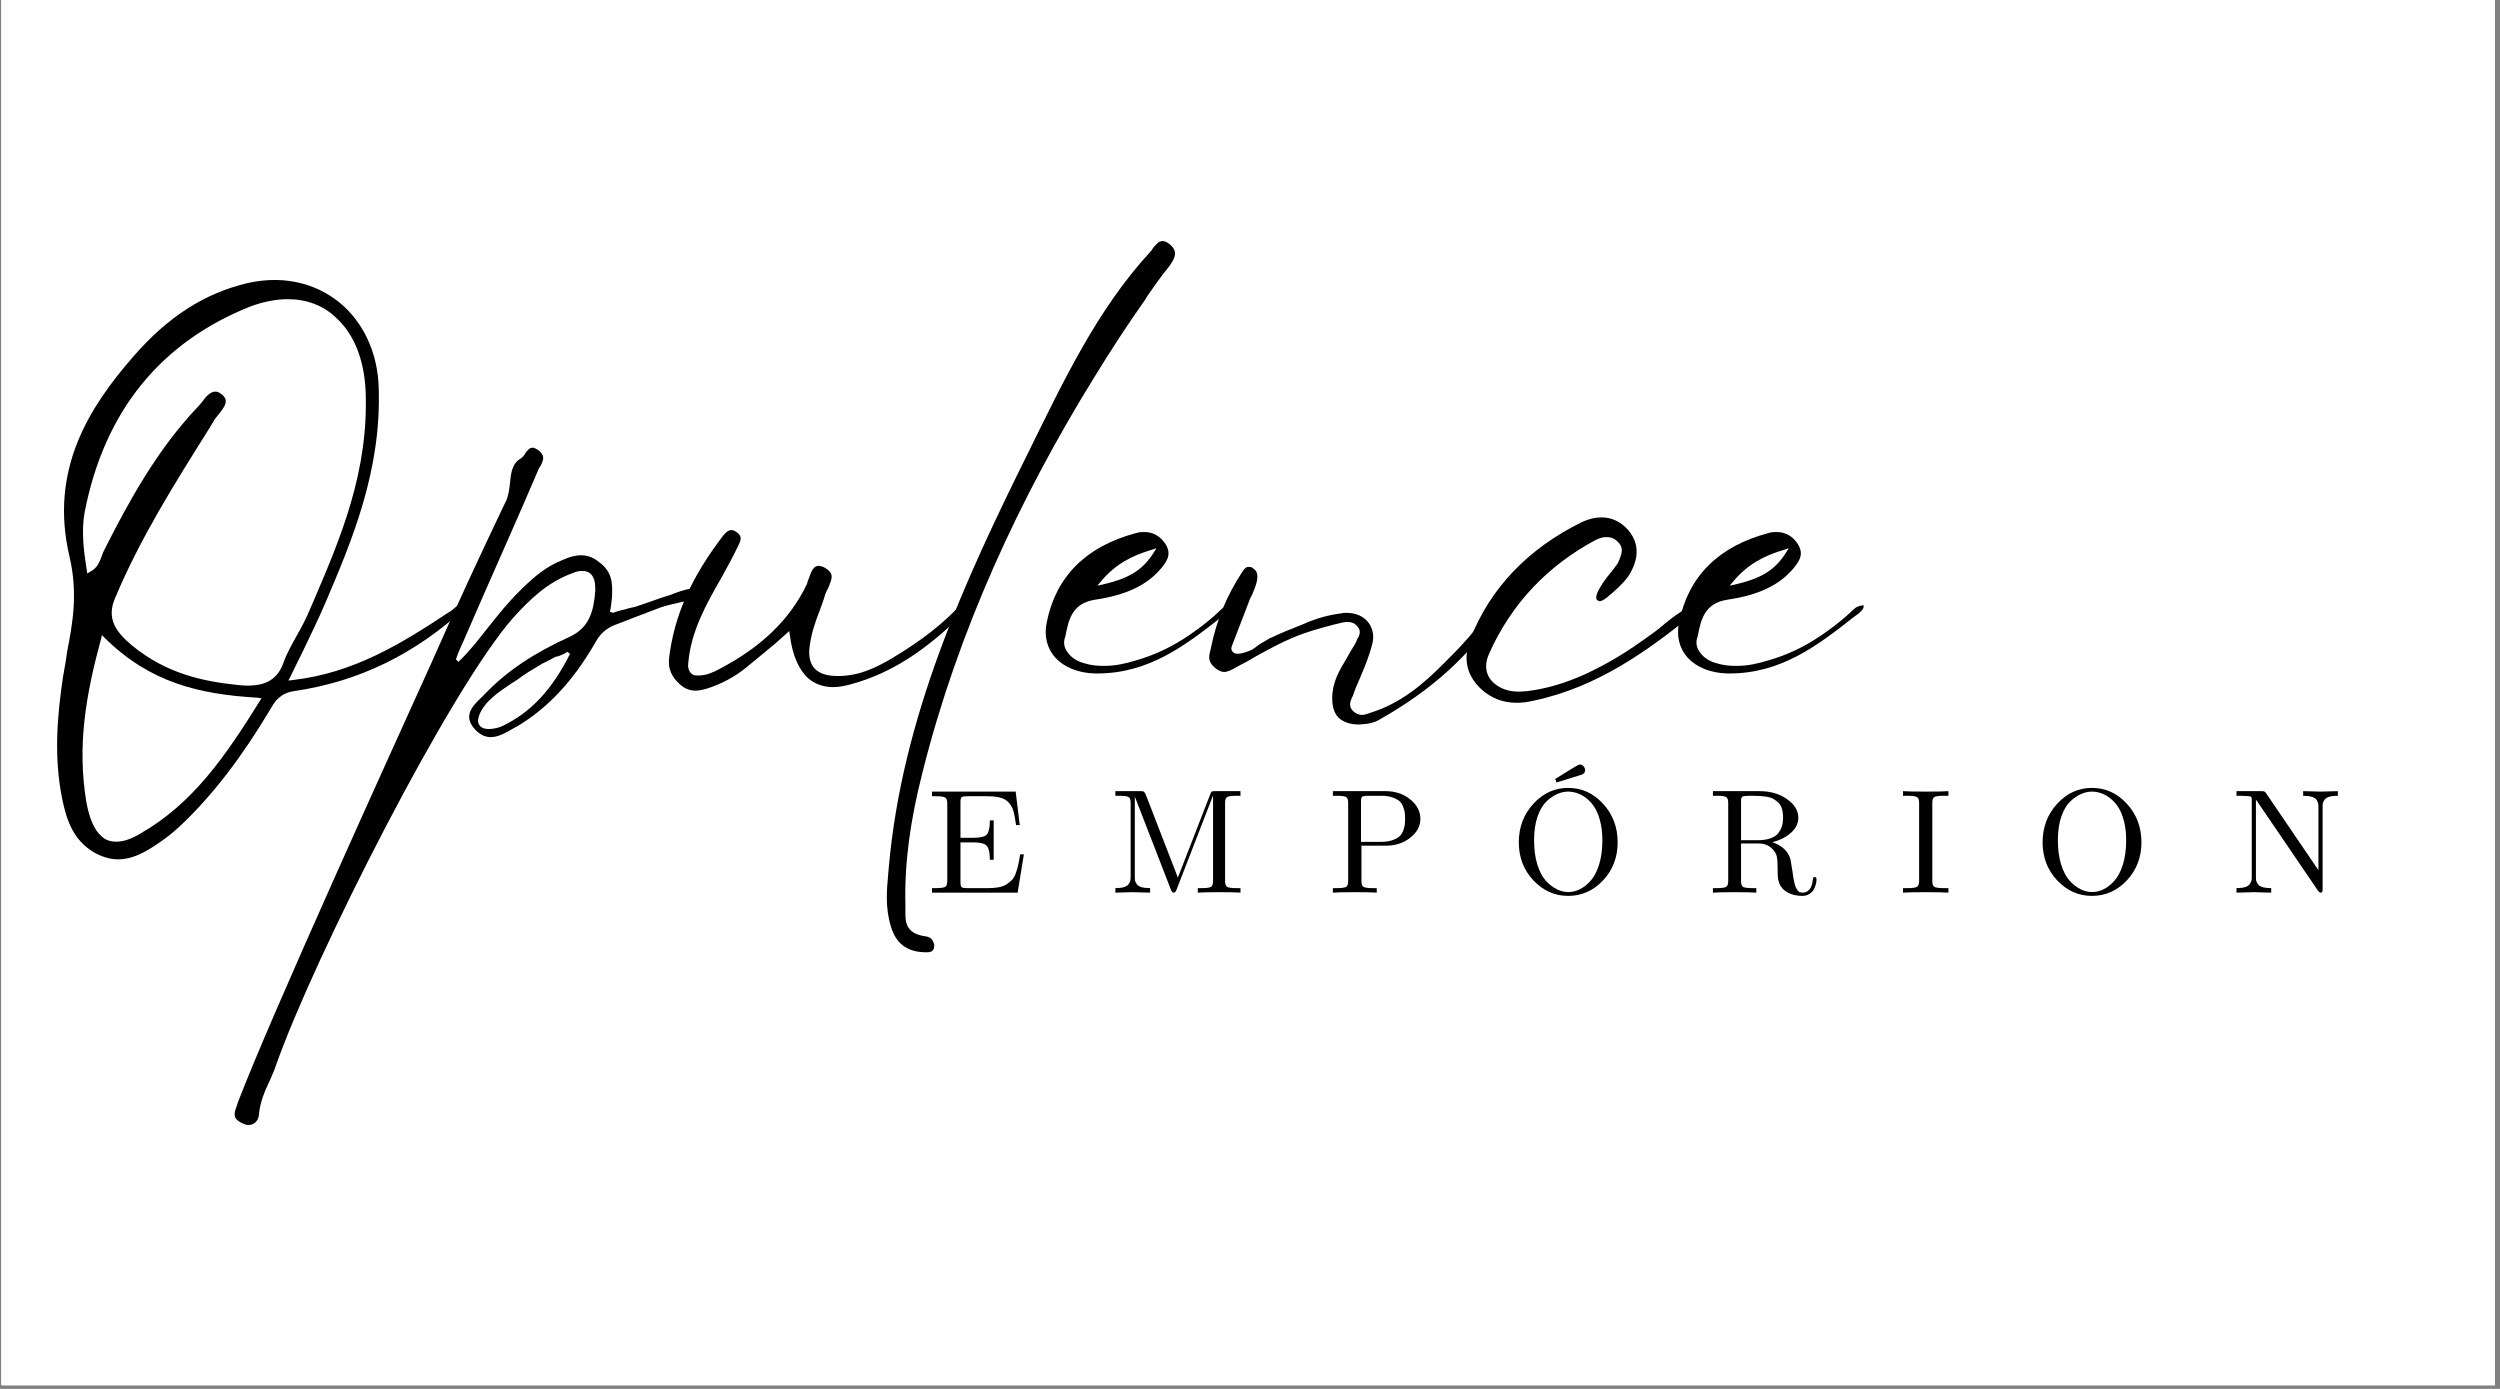
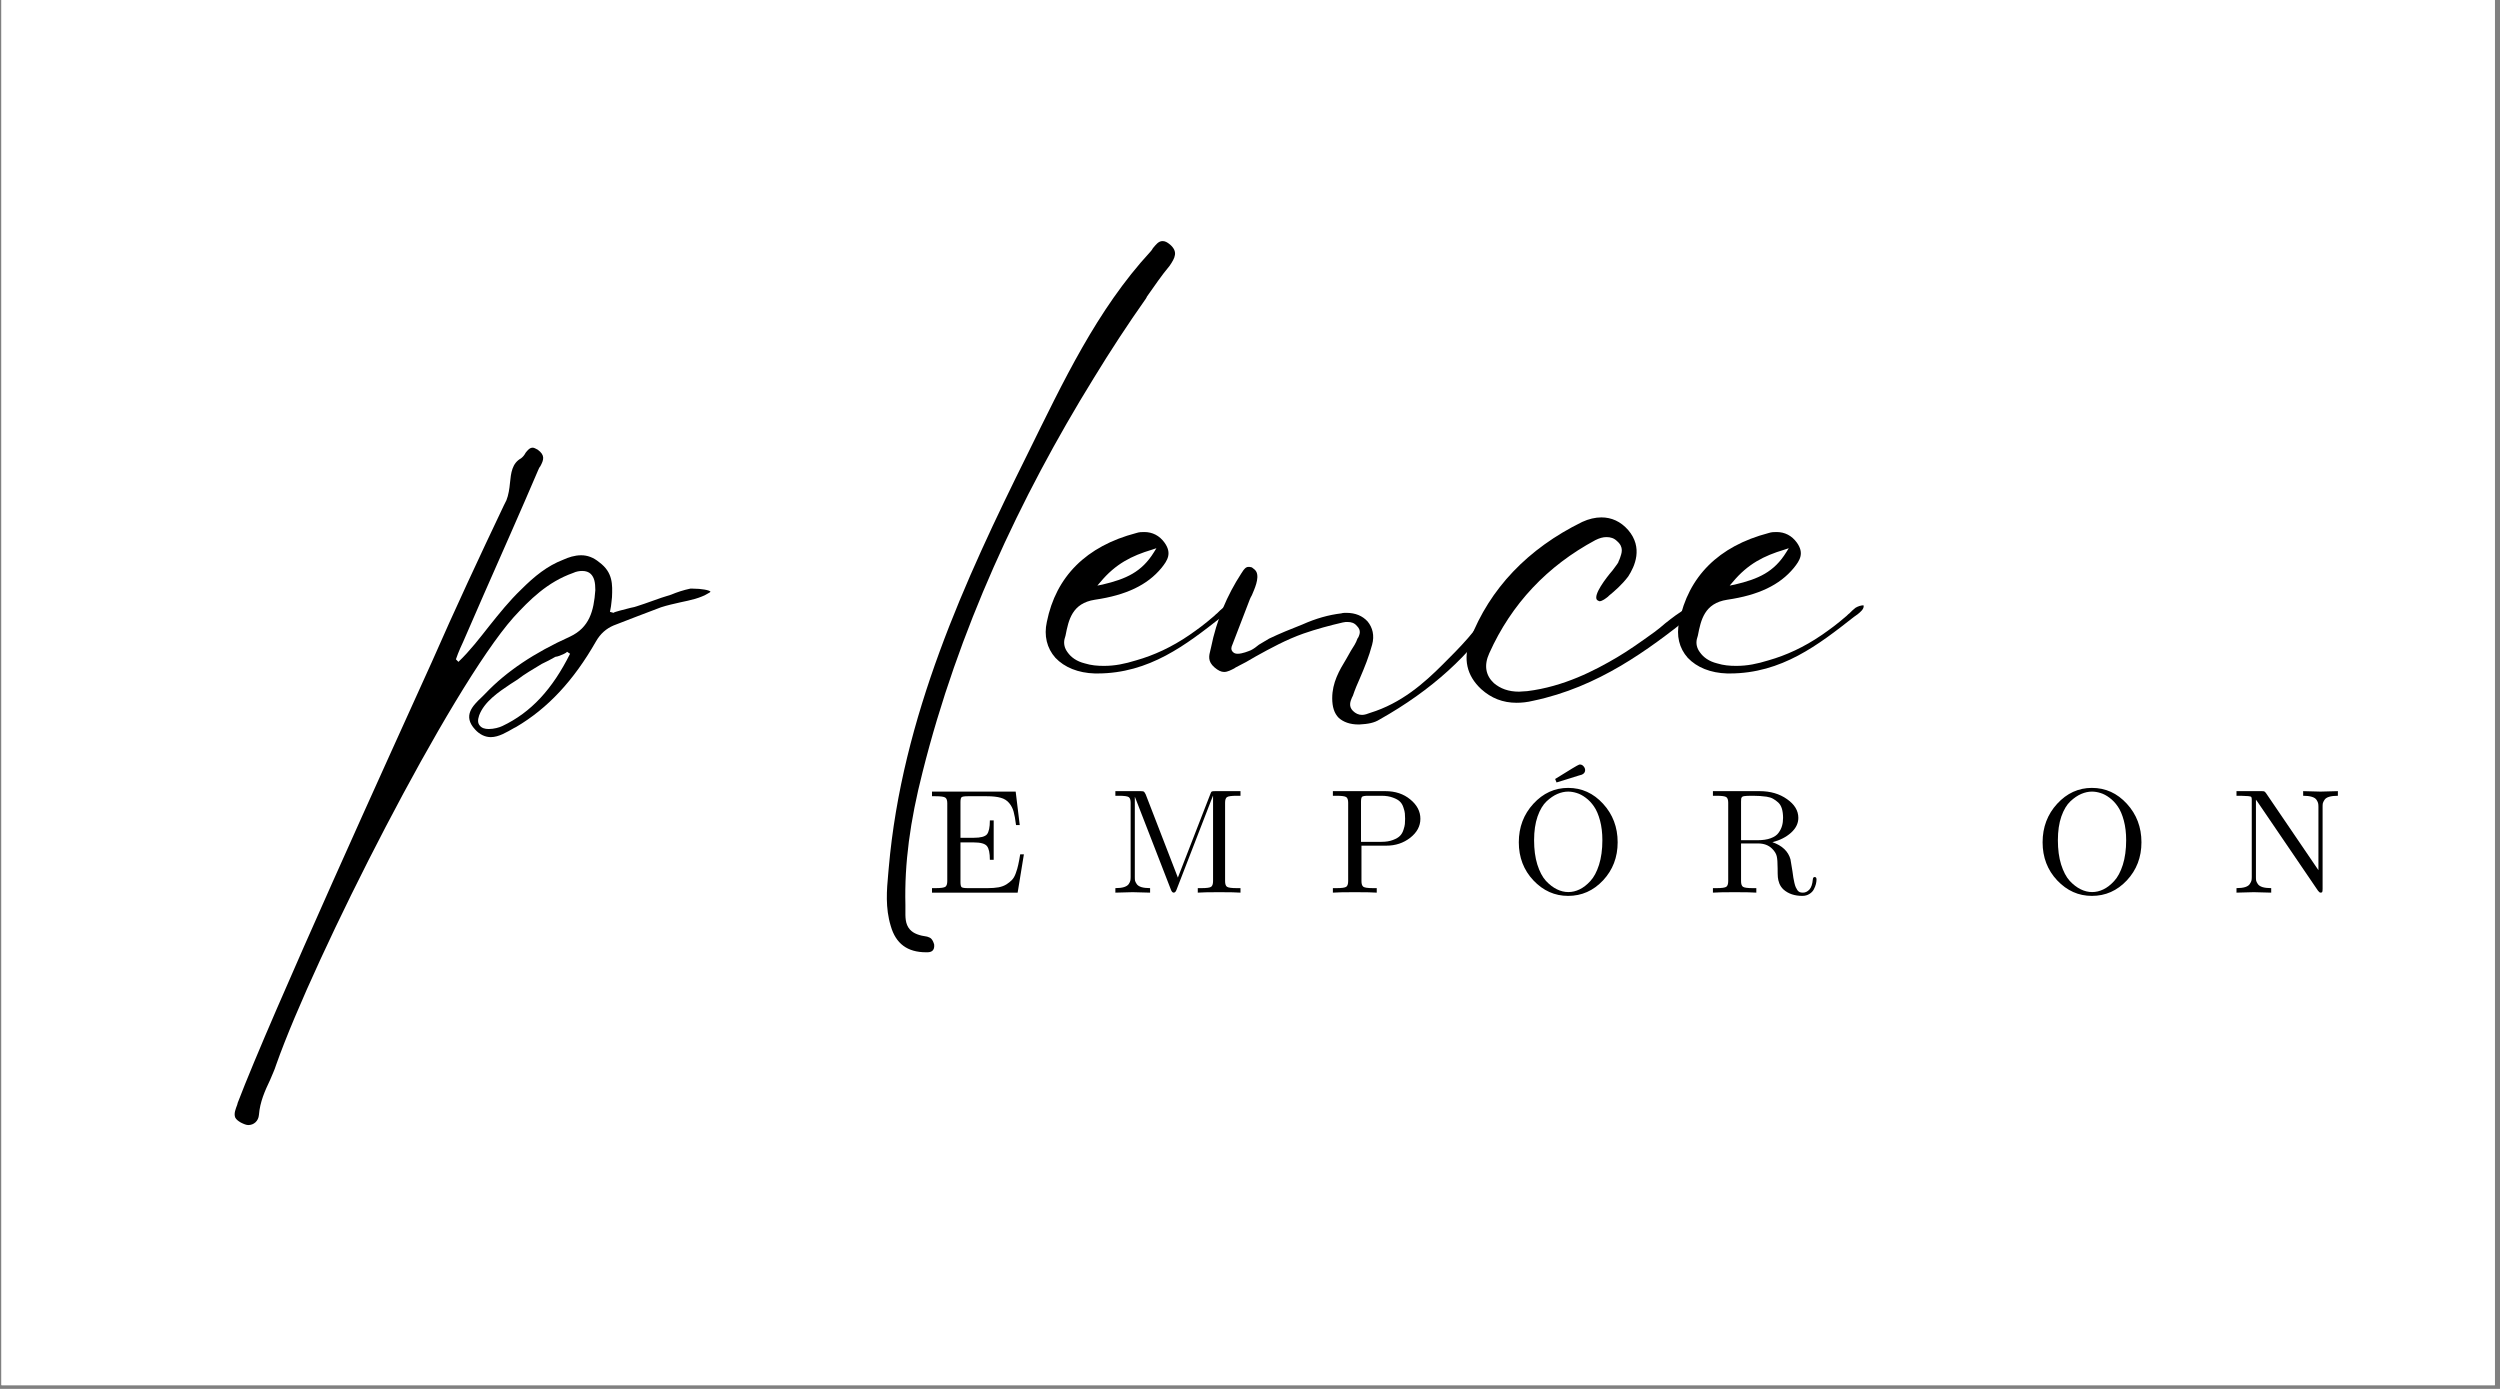
<svg xmlns="http://www.w3.org/2000/svg" width="450" zoomAndPan="magnify" viewBox="0 0 337.5 187.5" height="250" preserveAspectRatio="xMidYMid meet" version="1.0">
  <rect x="0" y="0" width="337.5" height="187.5" fill="#808080" stroke="none" />
  <defs>
    <g />
    <clipPath id="7e79ca720f">
      <path d="M 0.199 0 L 336.801 0 L 336.801 187 L 0.199 187 Z M 0.199 0 " clip-rule="nonzero" />
    </clipPath>
  </defs>
  <g clip-path="url(#7e79ca720f)">
    <path fill="#ffffff" d="M 0.199 0 L 337.301 0 L 337.301 194.02 L 0.199 194.02 Z M 0.199 0 " fill-opacity="1" fill-rule="nonzero" />
    <path fill="#ffffff" d="M 0.199 0 L 337.301 0 L 337.301 187.277 L 0.199 187.277 Z M 0.199 0 " fill-opacity="1" fill-rule="nonzero" />
-     <path fill="#ffffff" d="M 0.199 0 L 337.301 0 L 337.301 187.277 L 0.199 187.277 Z M 0.199 0 " fill-opacity="1" fill-rule="nonzero" />
  </g>
  <g fill="#000000" fill-opacity="1">
    <g transform="translate(4.48, 92.078)">
      <g>
-         <path d="M 11.457 23.934 C 12.75 23.934 13.98 23.527 15.41 22.707 C 17.047 21.754 18.617 20.594 20.047 19.23 C 24.344 15.137 28.23 10.023 32.051 3.613 C 32.664 2.523 33.414 1.5 35.188 1.227 C 44.051 -0.066 51.621 -3.82 58.438 -10.094 L 58.645 -10.23 C 58.918 -10.434 59.324 -10.773 58.984 -11.184 C 58.301 -11.184 57.145 -10.23 56.598 -9.75 C 56.395 -9.613 56.258 -9.477 56.188 -9.477 C 49.711 -5.184 43.301 -1.227 35.051 -0.273 L 34.438 -0.203 L 34.707 -0.684 C 35.254 -1.84 35.801 -2.934 36.344 -4.023 C 37.438 -6.34 38.527 -8.523 39.48 -10.773 C 43.027 -19.094 47.051 -28.57 46.641 -39.824 C 46.504 -44.117 44.871 -47.938 42.074 -50.598 C 39.551 -52.984 36.211 -54.281 32.594 -54.281 C 31.438 -54.281 30.207 -54.145 28.98 -53.871 C 23.184 -52.508 18.207 -49.371 13.434 -43.848 C 7.637 -37.164 2.113 -28.707 4.91 -16.91 C 6.07 -11.934 5.32 -7.91 4.57 -4.023 C 4.434 -2.934 4.227 -1.84 4.023 -0.684 C 3.273 4.434 2.727 10.023 3.953 15.957 C 4.5 18.48 5.32 21.273 8.184 22.98 C 9.273 23.594 10.363 23.934 11.457 23.934 Z M 9.273 -6.34 L 9.613 -6 C 15.754 0.066 22.297 1.637 30.277 2.113 L 30.82 2.184 L 30.617 2.523 C 25.98 9.957 21.617 16.367 14.457 20.457 C 13.23 21.207 12.137 21.547 11.25 21.547 C 10.434 21.547 9.75 21.344 9.207 20.797 C 8.25 19.98 7.57 18.41 7.16 16.094 C 5.934 8.523 7.09 1.773 9.207 -6 Z M 22.777 -37.777 C 22.57 -37.574 22.434 -37.367 22.297 -37.23 C 16.773 -31.438 12.957 -24.48 9.613 -17.867 C 9.477 -17.594 9.344 -17.32 9.273 -17.047 C 9 -16.297 8.66 -15.344 7.637 -14.867 L 7.297 -14.66 L 7.227 -15.137 C 6.82 -17.73 6.477 -20.457 6.957 -22.98 C 9.613 -36.551 17.184 -45.891 29.391 -50.734 C 31.094 -51.348 32.801 -51.688 34.367 -51.688 C 36.891 -51.688 39.141 -50.871 40.914 -49.164 C 43.301 -46.984 44.664 -43.574 44.871 -39.414 C 45.348 -28.504 41.527 -19.504 37.777 -10.773 L 37.301 -9.684 C 36.824 -8.523 36.277 -7.5 35.664 -6.41 C 34.98 -5.184 34.23 -3.887 33.754 -2.523 C 33.004 -0.477 31.504 0.477 29.051 0.477 C 28.641 0.477 28.23 0.477 27.754 0.41 C 23.047 -0.066 18.004 -1.09 13.297 -4.977 C 11.113 -6.82 9.887 -8.594 11.047 -11.32 C 14.457 -19.434 19.094 -26.797 23.594 -33.957 L 24.547 -35.527 C 24.684 -35.73 24.891 -35.938 25.094 -36.211 C 25.57 -36.824 26.117 -37.504 25.98 -38.117 C 25.914 -38.324 25.777 -38.598 25.504 -38.801 C 25.164 -39.074 24.891 -39.211 24.617 -39.211 C 23.867 -39.211 23.254 -38.461 22.777 -37.777 Z M 22.777 -37.777 " />
-       </g>
+         </g>
    </g>
  </g>
  <g fill="#000000" fill-opacity="1">
    <g transform="translate(61.822, 92.078)">
      <g>
        <path d="M 31.707 -12.613 C 31.57 -12.613 31.438 -12.613 31.367 -12.613 C 30.414 -12.41 29.594 -12.137 28.777 -11.797 C 28.301 -11.66 27.891 -11.523 27.48 -11.387 C 26.664 -11.113 25.914 -10.844 25.164 -10.57 L 24.141 -10.23 C 24.004 -10.16 23.66 -10.094 23.32 -10.023 C 22.57 -9.82 21.07 -9.477 21.004 -9.344 L 20.523 -9.477 L 20.66 -10.23 C 20.73 -10.637 20.73 -10.98 20.797 -11.457 C 20.867 -13.16 20.934 -14.797 19.094 -16.16 C 18.273 -16.844 17.457 -17.117 16.637 -17.117 C 15.754 -17.117 14.934 -16.844 14.184 -16.504 C 12.07 -15.684 10.363 -14.32 8.523 -12.48 C 6.957 -10.98 5.59 -9.273 4.227 -7.57 C 2.934 -5.934 1.637 -4.227 0.066 -2.727 L -0.273 -3.07 L 0 -3.82 C 0.203 -4.297 0.41 -4.84 0.684 -5.387 L 3.477 -11.797 C 5.934 -17.387 8.457 -23.047 10.844 -28.641 C 10.91 -28.777 10.98 -28.98 11.113 -29.117 C 11.594 -30.004 11.797 -30.617 10.773 -31.367 C 10.5 -31.504 10.297 -31.641 10.094 -31.641 C 9.684 -31.641 9.41 -31.301 9.137 -30.957 C 9 -30.688 8.797 -30.414 8.523 -30.207 C 7.297 -29.527 7.16 -28.23 7.023 -26.867 C 6.957 -26.117 6.82 -25.23 6.547 -24.547 L 6.207 -23.867 C 2.934 -16.98 -0.41 -9.82 -3.547 -2.66 C -8.727 8.797 -25.23 45.004 -29.73 56.801 L -29.801 57.074 C -30.004 57.621 -30.277 58.234 -30.07 58.781 C -29.934 59.055 -29.664 59.258 -29.32 59.461 C -28.914 59.668 -28.57 59.805 -28.301 59.805 C -27.551 59.805 -26.934 59.258 -26.867 58.438 C -26.73 56.668 -26.047 55.164 -25.367 53.734 C -25.094 53.051 -24.754 52.371 -24.547 51.688 C -19.367 37.027 -1.023 0.887 7.5 -8.727 C 9.684 -11.113 12.07 -13.5 15.547 -14.73 C 15.957 -14.934 16.434 -15 16.773 -15 C 17.254 -15 17.66 -14.867 17.934 -14.594 C 18.41 -14.117 18.547 -13.434 18.547 -12.41 C 18.344 -9.547 17.73 -7.363 15.137 -6.137 C 10.297 -3.953 6.547 -1.434 3.75 1.5 C 3.547 1.703 3.41 1.84 3.203 2.047 C 1.977 3.203 0.613 4.57 2.32 6.41 C 2.934 7.09 3.684 7.434 4.434 7.434 C 5.523 7.434 6.613 6.75 7.57 6.207 L 7.844 6.07 C 12.137 3.547 15.617 -0.203 18.617 -5.457 C 19.23 -6.547 20.047 -7.227 21.004 -7.637 C 23.117 -8.457 25.23 -9.273 27.414 -10.094 C 28.23 -10.363 29.184 -10.57 30.07 -10.773 C 31.367 -11.047 32.73 -11.32 33.824 -12 C 34.094 -12.137 34.094 -12.207 34.094 -12.207 C 33.957 -12.41 32.867 -12.613 31.707 -12.613 Z M 6 5.934 C 5.59 6.137 4.84 6.34 4.16 6.34 C 3.613 6.34 3.203 6.207 2.934 5.863 C 2.66 5.523 2.66 5.113 2.863 4.5 C 3.547 2.66 5.457 1.363 7.09 0.273 C 7.434 0.066 7.707 -0.137 8.047 -0.34 C 9 -1.09 10.094 -1.703 11.32 -2.453 C 11.934 -2.727 12.547 -3.07 13.16 -3.41 C 13.297 -3.41 13.5 -3.477 13.707 -3.547 C 14.047 -3.684 14.594 -3.887 14.73 -4.09 L 15.137 -3.82 C 12.75 0.953 9.887 4.09 6 5.934 Z M 6 5.934 " />
      </g>
    </g>
  </g>
  <g fill="#000000" fill-opacity="1">
    <g transform="translate(92.163, 92.078)">
      <g>
-         <path d="M 38.391 -10.707 C 38.254 -10.844 38.117 -10.91 37.98 -10.91 C 37.844 -10.91 37.711 -10.773 37.574 -10.57 C 37.574 -10.5 37.504 -10.434 37.438 -10.363 C 35.188 -7.91 32.32 -5.66 28.367 -3.273 C 26.254 -2.047 24.004 -0.816 20.934 -0.816 C 19.434 -0.816 18.48 -1.16 17.867 -1.773 C 17.254 -2.387 16.98 -3.34 17.117 -4.637 C 17.32 -6.41 17.867 -8.047 18.48 -9.613 C 18.754 -10.363 19.023 -11.047 19.23 -11.797 C 19.297 -12.07 19.504 -12.41 19.641 -12.684 C 19.91 -13.367 20.254 -14.047 20.047 -14.594 C 19.91 -14.934 19.641 -15.137 19.23 -15.41 C 18.891 -15.617 18.547 -15.684 18.344 -15.684 C 17.594 -15.684 17.32 -14.797 17.047 -14.047 C 16.91 -13.773 16.844 -13.5 16.773 -13.23 C 14.523 -8.523 10.707 -4.773 4.977 -1.773 C 4.227 -1.363 3.203 -0.887 2.184 -0.887 C 2.047 -0.887 1.977 -0.887 1.84 -0.887 C 1.5 -0.887 1.297 -1.023 1.09 -1.227 C 0.75 -1.637 0.684 -2.113 0.75 -2.523 C 1.09 -6.82 3.203 -10.57 5.25 -14.117 C 6.07 -15.617 6.82 -16.98 7.5 -18.41 C 7.844 -19.094 8.047 -19.641 7.434 -20.117 C 7.09 -20.391 6.82 -20.523 6.613 -20.523 C 6.207 -20.523 5.863 -20.254 5.523 -19.844 C 1.16 -14.184 -1.16 -8.934 -1.84 -3.203 C -1.977 -1.773 -1.5 -0.684 -0.34 0.34 C 0.273 0.887 0.953 1.16 1.773 1.16 C 2.25 1.16 2.727 1.023 3.273 0.887 C 5.184 0.273 7.023 -0.684 8.594 -1.977 C 9.887 -3.07 11.184 -4.09 12.48 -5.184 L 14.387 -6.887 L 14.457 -6.41 C 14.797 -3.613 15.684 -1.637 16.98 -0.477 C 17.867 0.273 19.023 0.684 20.32 0.684 C 21.004 0.684 21.754 0.547 22.57 0.34 C 29.254 -1.434 34.094 -5.523 38.324 -9.684 C 38.527 -9.887 38.73 -10.094 38.73 -10.297 C 38.664 -10.434 38.598 -10.57 38.391 -10.707 Z M 38.391 -10.707 " />
-       </g>
+         </g>
    </g>
  </g>
  <g fill="#000000" fill-opacity="1">
    <g transform="translate(128.914, 92.078)">
      <g>
        <path d="M 29.051 -59.055 C 28.641 -59.395 28.367 -59.531 28.027 -59.531 C 27.48 -59.531 27.141 -59.055 26.73 -58.574 C 26.664 -58.438 26.527 -58.234 26.391 -58.098 C 19.16 -50.258 14.594 -40.504 9.82 -30.82 C 1.363 -13.773 -7.16 4.707 -8.934 25.094 L -9 25.844 C -9.207 28.094 -9.41 30.48 -8.66 32.938 C -7.977 35.324 -6.41 36.48 -3.887 36.48 L -3.75 36.48 C -3.273 36.48 -2.727 36.344 -2.797 35.457 C -2.863 35.188 -3 34.844 -3.203 34.641 C -3.34 34.504 -3.547 34.438 -3.75 34.367 C -4.773 34.23 -5.59 33.957 -6.07 33.414 C -6.75 32.664 -6.684 31.641 -6.684 30.754 C -6.684 30.48 -6.684 30.277 -6.684 30.07 C -6.82 24.48 -6.07 18.82 -4.363 12.137 C 0.41 -6.887 8.727 -24.82 18.754 -41.051 C 21.004 -44.734 23.32 -48.277 25.777 -51.758 C 25.844 -51.895 25.914 -51.961 25.914 -52.027 C 26.934 -53.461 27.891 -54.895 28.98 -56.188 C 29.73 -57.281 30.141 -58.098 29.051 -59.055 Z M 29.051 -59.055 " />
      </g>
    </g>
  </g>
  <g fill="#000000" fill-opacity="1">
    <g transform="translate(141.869, 92.078)">
      <g>
        <path d="M 23.254 -10.023 C 22.98 -9.82 22.707 -9.547 22.434 -9.273 C 22.23 -9.137 22.094 -8.934 21.891 -8.797 C 20.797 -7.844 19.773 -7.09 18.684 -6.34 C 16.297 -4.707 13.91 -3.613 11.523 -2.934 C 9.957 -2.453 8.66 -2.184 7.16 -2.184 C 6.273 -2.184 5.457 -2.25 4.57 -2.523 C 3.477 -2.797 2.727 -3.34 2.25 -4.023 C 1.84 -4.57 1.703 -5.184 1.84 -5.797 L 1.977 -6.273 C 2.387 -8.387 2.863 -10.637 5.934 -11.113 C 10.16 -11.73 13.023 -13.094 14.934 -15.41 C 15.754 -16.434 16.367 -17.387 15.344 -18.82 C 14.66 -19.773 13.707 -20.254 12.613 -20.254 C 12.273 -20.254 11.934 -20.254 11.523 -20.117 C 4.773 -18.344 0.684 -14.25 -0.547 -8.113 C -0.953 -6.273 -0.547 -4.57 0.613 -3.273 C 1.84 -1.977 3.684 -1.227 5.934 -1.16 L 6.273 -1.16 C 13.297 -1.16 18.273 -5.047 23.047 -8.797 L 23.527 -9.137 C 23.867 -9.41 24.48 -9.887 24.344 -10.363 C 24.004 -10.363 23.594 -10.23 23.254 -10.023 Z M 6.684 -13.5 C 8.727 -15.957 10.91 -17.047 13.637 -17.867 L 14.25 -18.07 L 13.91 -17.523 C 12.273 -14.867 10.16 -13.91 6.957 -13.16 L 6.273 -13.023 Z M 6.684 -13.5 " />
      </g>
    </g>
  </g>
  <g fill="#000000" fill-opacity="1">
    <g transform="translate(165.119, 92.078)">
      <g>
        <path d="M 37.504 -11.387 C 37.367 -11.523 37.301 -11.523 37.164 -11.523 C 36.754 -11.523 36.414 -10.91 36.211 -10.5 L 36.141 -10.297 C 34.438 -7.09 31.777 -4.5 29.664 -2.387 C 27.141 0.137 24.07 2.863 19.844 4.16 C 19.504 4.297 19.094 4.434 18.754 4.434 C 18.273 4.434 17.867 4.227 17.523 3.887 C 16.91 3.273 17.184 2.59 17.387 2.113 L 17.523 1.84 C 17.797 1.023 18.137 0.203 18.48 -0.547 C 19.094 -1.977 19.707 -3.477 20.117 -5.047 C 20.457 -6.273 20.184 -7.363 19.504 -8.184 C 18.82 -8.934 17.867 -9.344 16.637 -9.344 C 16.434 -9.344 16.16 -9.344 15.957 -9.273 C 14.25 -9.07 12.547 -8.594 10.707 -7.773 C 9.137 -7.16 7.637 -6.547 6.207 -5.863 C 5.727 -5.59 5.32 -5.32 4.84 -5.047 C 4.5 -4.773 4.16 -4.5 3.75 -4.297 C 3.41 -4.16 2.59 -3.82 1.977 -3.82 C 1.703 -3.82 1.5 -3.887 1.363 -4.023 C 0.953 -4.363 1.16 -4.84 1.227 -4.977 L 3.613 -11.184 C 3.684 -11.32 3.75 -11.523 3.887 -11.73 C 4.227 -12.547 4.91 -13.98 4.5 -14.867 C 4.363 -15.137 4.16 -15.273 3.887 -15.48 C 3.684 -15.547 3.547 -15.547 3.41 -15.547 C 3.07 -15.547 2.797 -15.207 2.59 -14.867 L 2.453 -14.66 C 0.547 -11.73 -0.887 -8.387 -1.637 -4.637 L -1.703 -4.363 C -1.91 -3.547 -2.113 -2.797 -1.16 -1.977 C -0.684 -1.57 -0.273 -1.363 0.137 -1.363 C 0.613 -1.363 1.09 -1.637 1.5 -1.84 L 1.703 -1.977 C 2.66 -2.453 3.547 -2.934 4.434 -3.477 C 6.41 -4.57 8.523 -5.727 10.844 -6.547 C 12.613 -7.16 14.387 -7.637 16.16 -8.047 C 16.434 -8.113 16.637 -8.113 16.773 -8.113 C 17.32 -8.113 17.73 -7.977 18.07 -7.57 C 18.684 -6.957 18.41 -6.41 18.273 -6.07 L 18.137 -5.863 C 17.934 -5.25 17.594 -4.773 17.254 -4.227 L 16.637 -3.137 C 15.684 -1.57 14.73 0.066 14.73 2.184 C 14.73 3.34 15 4.227 15.617 4.84 C 16.23 5.387 17.117 5.727 18.273 5.727 L 18.41 5.727 C 19.57 5.66 20.391 5.523 21.141 5.047 C 28.164 1.09 33.414 -3.684 37.164 -9.477 C 37.23 -9.613 37.367 -9.75 37.504 -9.887 C 37.777 -10.23 38.117 -10.5 37.98 -10.844 C 37.98 -11.047 37.777 -11.184 37.504 -11.387 Z M 37.504 -11.387 " />
      </g>
    </g>
  </g>
  <g fill="#000000" fill-opacity="1">
    <g transform="translate(201.188, 92.078)">
      <g>
        <path d="M 27.48 -10.094 C 27.414 -10.094 27.414 -10.23 27.207 -10.23 C 27.141 -10.23 26.934 -10.16 26.664 -10.023 C 25.57 -9.477 24.547 -8.66 23.594 -7.91 C 23.117 -7.5 22.641 -7.09 22.16 -6.75 C 20.184 -5.32 18.617 -4.227 17.117 -3.34 C 14.117 -1.57 9.957 0.613 4.977 1.227 C 4.57 1.227 4.227 1.297 3.887 1.297 C 2.453 1.297 1.363 0.887 0.477 0.137 C -0.613 -0.887 -0.887 -2.25 -0.137 -3.887 C 2.863 -10.57 7.707 -15.684 14.184 -19.16 C 14.73 -19.434 15.207 -19.57 15.684 -19.57 C 16.23 -19.57 16.707 -19.434 17.117 -19.023 C 18.07 -18.207 17.73 -17.387 17.523 -16.773 C 17.457 -16.57 17.387 -16.434 17.32 -16.297 C 17.32 -16.094 16.98 -15.754 16.504 -15.07 C 15.617 -14.047 13.91 -11.797 14.387 -11.113 C 14.457 -11.047 14.523 -10.98 14.73 -10.91 C 15.137 -10.91 15.617 -11.32 15.887 -11.523 L 16.023 -11.66 C 16.773 -12.273 17.797 -13.16 18.617 -14.25 C 19.504 -15.617 20.66 -18.137 18.617 -20.523 C 17.594 -21.684 16.367 -22.23 15 -22.23 C 14.184 -22.23 13.297 -22.027 12.41 -21.617 C 5.047 -18.004 -0.066 -12.613 -2.727 -5.727 C -3.684 -3.137 -3.203 -0.887 -1.227 0.953 C 0.137 2.184 1.703 2.797 3.547 2.797 C 4.227 2.797 4.977 2.727 5.797 2.523 C 14.594 0.684 21.344 -4.363 27.004 -8.863 C 27.48 -9.273 27.617 -9.887 27.48 -10.094 Z M 27.48 -10.094 " />
      </g>
    </g>
  </g>
  <g fill="#000000" fill-opacity="1">
    <g transform="translate(227.234, 92.078)">
      <g>
        <path d="M 23.254 -10.023 C 22.98 -9.82 22.707 -9.547 22.434 -9.273 C 22.23 -9.137 22.094 -8.934 21.891 -8.797 C 20.797 -7.844 19.773 -7.09 18.684 -6.34 C 16.297 -4.707 13.91 -3.613 11.523 -2.934 C 9.957 -2.453 8.66 -2.184 7.16 -2.184 C 6.273 -2.184 5.457 -2.25 4.57 -2.523 C 3.477 -2.797 2.727 -3.34 2.25 -4.023 C 1.84 -4.57 1.703 -5.184 1.84 -5.797 L 1.977 -6.273 C 2.387 -8.387 2.863 -10.637 5.934 -11.113 C 10.16 -11.73 13.023 -13.094 14.934 -15.41 C 15.754 -16.434 16.367 -17.387 15.344 -18.82 C 14.66 -19.773 13.707 -20.254 12.613 -20.254 C 12.273 -20.254 11.934 -20.254 11.523 -20.117 C 4.773 -18.344 0.684 -14.25 -0.547 -8.113 C -0.953 -6.273 -0.547 -4.57 0.613 -3.273 C 1.84 -1.977 3.684 -1.227 5.934 -1.16 L 6.273 -1.16 C 13.297 -1.16 18.273 -5.047 23.047 -8.797 L 23.527 -9.137 C 23.867 -9.41 24.48 -9.887 24.344 -10.363 C 24.004 -10.363 23.594 -10.23 23.254 -10.023 Z M 6.684 -13.5 C 8.727 -15.957 10.91 -17.047 13.637 -17.867 L 14.25 -18.07 L 13.91 -17.523 C 12.273 -14.867 10.16 -13.91 6.957 -13.16 L 6.273 -13.023 Z M 6.684 -13.5 " />
      </g>
    </g>
  </g>
  <g fill="#000000" fill-opacity="1">
    <g transform="translate(125.148, 120.507)">
      <g>
        <path d="M 0.672 0 L 0.672 -0.609 L 1.141 -0.609 C 1.867 -0.609 2.316 -0.672 2.484 -0.797 C 2.648 -0.922 2.734 -1.176 2.734 -1.562 L 2.734 -12.078 C 2.734 -12.461 2.645 -12.711 2.469 -12.828 C 2.301 -12.953 1.859 -13.016 1.141 -13.016 L 0.672 -13.016 L 0.672 -13.641 L 11.969 -13.641 L 12.516 -9.125 L 12.016 -9.125 C 11.922 -9.895 11.812 -10.5 11.688 -10.938 C 11.57 -11.375 11.367 -11.766 11.078 -12.109 C 10.785 -12.453 10.406 -12.688 9.938 -12.812 C 9.469 -12.945 8.848 -13.016 8.078 -13.016 L 5.5 -13.016 C 5.039 -13.016 4.758 -12.969 4.656 -12.875 C 4.562 -12.781 4.516 -12.562 4.516 -12.219 L 4.516 -7.406 L 6.312 -7.406 C 7.238 -7.406 7.832 -7.562 8.094 -7.875 C 8.352 -8.195 8.484 -8.82 8.484 -9.75 L 9 -9.75 L 9 -4.438 L 8.484 -4.438 C 8.484 -5.344 8.352 -5.957 8.094 -6.281 C 7.832 -6.613 7.238 -6.781 6.312 -6.781 L 4.516 -6.781 L 4.516 -1.422 C 4.516 -1.078 4.562 -0.852 4.656 -0.75 C 4.758 -0.656 5.039 -0.609 5.5 -0.609 L 8.172 -0.609 C 8.742 -0.609 9.238 -0.645 9.656 -0.719 C 10.082 -0.801 10.441 -0.938 10.734 -1.125 C 11.023 -1.312 11.27 -1.508 11.469 -1.719 C 11.676 -1.938 11.848 -2.238 11.984 -2.625 C 12.129 -3.02 12.238 -3.395 12.312 -3.75 C 12.395 -4.113 12.484 -4.586 12.578 -5.172 L 13.078 -5.172 L 12.234 0 Z M 0.672 0 " />
      </g>
    </g>
  </g>
  <g fill="#000000" fill-opacity="1">
    <g transform="translate(149.825, 120.507)">
      <g>
        <path d="M 0.75 0 L 0.75 -0.609 C 1.227 -0.609 1.617 -0.656 1.922 -0.75 C 2.234 -0.852 2.445 -0.992 2.562 -1.172 C 2.676 -1.348 2.742 -1.492 2.766 -1.609 C 2.797 -1.734 2.812 -1.898 2.812 -2.109 L 2.812 -12.141 C 2.812 -12.523 2.727 -12.773 2.562 -12.891 C 2.395 -13.016 1.945 -13.078 1.219 -13.078 L 0.75 -13.078 L 0.75 -13.703 L 4.141 -13.703 C 4.379 -13.703 4.531 -13.68 4.594 -13.641 C 4.656 -13.598 4.738 -13.473 4.844 -13.266 L 9.188 -2.031 L 13.578 -13.328 C 13.641 -13.516 13.703 -13.625 13.766 -13.656 C 13.828 -13.688 13.988 -13.703 14.25 -13.703 L 17.641 -13.703 L 17.641 -13.078 L 17.156 -13.078 C 16.426 -13.078 15.977 -13.016 15.812 -12.891 C 15.645 -12.773 15.562 -12.523 15.562 -12.141 L 15.562 -1.562 C 15.562 -1.176 15.645 -0.922 15.812 -0.797 C 15.977 -0.672 16.426 -0.609 17.156 -0.609 L 17.641 -0.609 L 17.641 0 C 17.141 -0.039 16.18 -0.062 14.766 -0.062 C 13.336 -0.062 12.375 -0.039 11.875 0 L 11.875 -0.609 L 12.359 -0.609 C 13.086 -0.609 13.531 -0.672 13.688 -0.797 C 13.852 -0.922 13.938 -1.176 13.938 -1.562 L 13.938 -13.078 L 13.922 -13.078 L 9 -0.375 C 8.906 -0.125 8.781 0 8.625 0 C 8.469 0 8.336 -0.145 8.234 -0.438 L 3.391 -12.922 L 3.375 -12.922 L 3.375 -2.109 C 3.375 -1.898 3.383 -1.734 3.406 -1.609 C 3.438 -1.492 3.508 -1.348 3.625 -1.172 C 3.738 -0.992 3.945 -0.852 4.25 -0.75 C 4.562 -0.656 4.957 -0.609 5.438 -0.609 L 5.438 0 C 4.031 -0.039 3.242 -0.062 3.078 -0.062 C 2.922 -0.062 2.145 -0.039 0.75 0 Z M 0.75 0 " />
      </g>
    </g>
  </g>
  <g fill="#000000" fill-opacity="1">
    <g transform="translate(179.236, 120.507)">
      <g>
        <path d="M 0.703 0 L 0.703 -0.609 L 1.188 -0.609 C 1.906 -0.609 2.348 -0.672 2.516 -0.797 C 2.68 -0.922 2.766 -1.176 2.766 -1.562 L 2.766 -12.141 C 2.766 -12.523 2.68 -12.773 2.516 -12.891 C 2.348 -13.016 1.906 -13.078 1.188 -13.078 L 0.703 -13.078 L 0.703 -13.703 L 7.781 -13.703 C 9.133 -13.703 10.258 -13.328 11.156 -12.578 C 12.062 -11.836 12.516 -10.969 12.516 -9.969 C 12.516 -8.977 12.055 -8.125 11.141 -7.406 C 10.223 -6.695 9.156 -6.344 7.938 -6.344 L 4.562 -6.344 L 4.562 -1.562 C 4.562 -1.176 4.645 -0.922 4.812 -0.797 C 4.977 -0.672 5.422 -0.609 6.141 -0.609 L 6.625 -0.609 L 6.625 0 C 6.156 -0.039 5.164 -0.062 3.656 -0.062 C 2.156 -0.062 1.172 -0.039 0.703 0 Z M 4.5 -6.859 L 7.266 -6.859 C 7.859 -6.859 8.375 -6.941 8.812 -7.109 C 9.25 -7.273 9.566 -7.461 9.766 -7.672 C 9.973 -7.879 10.129 -8.148 10.234 -8.484 C 10.348 -8.828 10.41 -9.086 10.422 -9.266 C 10.441 -9.453 10.453 -9.688 10.453 -9.969 C 10.453 -10.258 10.441 -10.5 10.422 -10.688 C 10.41 -10.875 10.348 -11.133 10.234 -11.469 C 10.129 -11.812 9.973 -12.082 9.766 -12.281 C 9.566 -12.488 9.25 -12.672 8.812 -12.828 C 8.383 -12.992 7.867 -13.078 7.266 -13.078 L 5.469 -13.078 C 5.02 -13.078 4.742 -13.031 4.641 -12.938 C 4.547 -12.844 4.5 -12.625 4.5 -12.281 Z M 4.5 -6.859 " />
      </g>
    </g>
  </g>
  <g fill="#000000" fill-opacity="1">
    <g transform="translate(203.914, 120.507)">
      <g>
        <path d="M 1.125 -6.797 C 1.125 -8.836 1.781 -10.57 3.094 -12 C 4.406 -13.426 5.969 -14.141 7.781 -14.141 C 9.625 -14.141 11.195 -13.426 12.5 -12 C 13.812 -10.57 14.469 -8.836 14.469 -6.797 C 14.469 -4.773 13.812 -3.062 12.5 -1.656 C 11.188 -0.258 9.613 0.438 7.781 0.438 C 5.977 0.438 4.414 -0.258 3.094 -1.656 C 1.781 -3.051 1.125 -4.766 1.125 -6.797 Z M 3.188 -7.078 C 3.188 -5.836 3.332 -4.742 3.625 -3.797 C 3.926 -2.848 4.312 -2.113 4.781 -1.594 C 5.258 -1.082 5.754 -0.703 6.266 -0.453 C 6.773 -0.203 7.289 -0.078 7.812 -0.078 C 8.32 -0.078 8.828 -0.195 9.328 -0.438 C 9.828 -0.676 10.312 -1.051 10.781 -1.562 C 11.258 -2.07 11.648 -2.801 11.953 -3.75 C 12.254 -4.707 12.406 -5.816 12.406 -7.078 C 12.406 -8.055 12.301 -8.938 12.094 -9.719 C 11.883 -10.508 11.613 -11.145 11.281 -11.625 C 10.957 -12.102 10.582 -12.5 10.156 -12.812 C 9.738 -13.125 9.332 -13.336 8.938 -13.453 C 8.539 -13.578 8.156 -13.641 7.781 -13.641 C 7.312 -13.641 6.832 -13.535 6.344 -13.328 C 5.852 -13.117 5.363 -12.785 4.875 -12.328 C 4.383 -11.867 3.977 -11.188 3.656 -10.281 C 3.344 -9.375 3.188 -8.305 3.188 -7.078 Z M 6.031 -15.344 C 8.031 -16.594 9.098 -17.234 9.234 -17.266 C 9.266 -17.285 9.316 -17.297 9.391 -17.297 C 9.578 -17.297 9.738 -17.211 9.875 -17.047 C 10.008 -16.891 10.078 -16.723 10.078 -16.547 C 10.078 -16.16 9.797 -15.914 9.234 -15.812 C 7.41 -15.25 6.406 -14.938 6.219 -14.875 Z M 6.031 -15.344 " />
      </g>
    </g>
  </g>
  <g fill="#000000" fill-opacity="1">
    <g transform="translate(230.542, 120.507)">
      <g>
        <path d="M 0.703 0 L 0.703 -0.609 L 1.188 -0.609 C 1.906 -0.609 2.348 -0.672 2.516 -0.797 C 2.68 -0.922 2.766 -1.176 2.766 -1.562 L 2.766 -12.141 C 2.766 -12.523 2.68 -12.773 2.516 -12.891 C 2.348 -13.016 1.906 -13.078 1.188 -13.078 L 0.703 -13.078 L 0.703 -13.703 L 7 -13.703 C 8.457 -13.703 9.691 -13.344 10.703 -12.625 C 11.723 -11.914 12.234 -11.07 12.234 -10.094 C 12.234 -9.344 11.898 -8.672 11.234 -8.078 C 10.578 -7.492 9.742 -7.07 8.734 -6.812 C 10.055 -6.352 10.867 -5.582 11.172 -4.5 L 11.438 -2.891 C 11.488 -2.504 11.531 -2.211 11.562 -2.016 C 11.602 -1.816 11.648 -1.582 11.703 -1.312 C 11.766 -1.051 11.828 -0.852 11.891 -0.719 C 11.953 -0.594 12.023 -0.461 12.109 -0.328 C 12.203 -0.203 12.312 -0.113 12.438 -0.062 C 12.562 -0.02 12.703 0 12.859 0 C 13.172 0 13.457 -0.133 13.719 -0.406 C 13.977 -0.688 14.133 -1.145 14.188 -1.781 C 14.207 -2 14.289 -2.109 14.438 -2.109 C 14.602 -2.109 14.688 -2 14.688 -1.781 C 14.688 -1.594 14.66 -1.391 14.609 -1.172 C 14.555 -0.953 14.461 -0.711 14.328 -0.453 C 14.203 -0.203 14.004 0.004 13.734 0.172 C 13.461 0.348 13.145 0.438 12.781 0.438 C 11.738 0.438 10.895 0.156 10.25 -0.406 C 9.988 -0.645 9.797 -0.922 9.672 -1.234 C 9.555 -1.547 9.488 -1.828 9.469 -2.078 C 9.445 -2.328 9.438 -2.723 9.438 -3.266 C 9.438 -4.047 9.395 -4.602 9.312 -4.938 C 9.227 -5.281 9.016 -5.617 8.672 -5.953 C 8.203 -6.41 7.578 -6.641 6.797 -6.641 L 4.5 -6.641 L 4.5 -1.562 C 4.5 -1.176 4.582 -0.922 4.75 -0.797 C 4.914 -0.672 5.359 -0.609 6.078 -0.609 L 6.562 -0.609 L 6.562 0 C 6.082 -0.039 5.109 -0.062 3.641 -0.062 C 2.172 -0.062 1.191 -0.039 0.703 0 Z M 4.5 -7.078 L 6.719 -7.078 C 7.426 -7.078 8.02 -7.164 8.5 -7.344 C 8.988 -7.52 9.344 -7.766 9.562 -8.078 C 9.789 -8.391 9.945 -8.703 10.031 -9.016 C 10.125 -9.336 10.172 -9.695 10.172 -10.094 C 10.172 -10.562 10.117 -10.973 10.016 -11.328 C 9.91 -11.68 9.742 -11.961 9.516 -12.172 C 9.285 -12.379 9.055 -12.547 8.828 -12.672 C 8.598 -12.805 8.305 -12.898 7.953 -12.953 C 7.598 -13.004 7.301 -13.035 7.062 -13.047 C 6.82 -13.066 6.508 -13.078 6.125 -13.078 C 5.469 -13.078 5.07 -13.062 4.938 -13.031 C 4.789 -13.02 4.688 -12.977 4.625 -12.906 C 4.562 -12.832 4.523 -12.754 4.516 -12.672 C 4.504 -12.598 4.5 -12.469 4.5 -12.281 Z M 4.5 -7.078 " />
      </g>
    </g>
  </g>
  <g fill="#000000" fill-opacity="1">
    <g transform="translate(256.347, 120.507)">
      <g>
-         <path d="M 0.562 0 L 0.562 -0.609 L 1.094 -0.609 C 1.844 -0.609 2.301 -0.672 2.469 -0.797 C 2.645 -0.922 2.734 -1.176 2.734 -1.562 L 2.734 -12.141 C 2.734 -12.523 2.645 -12.773 2.469 -12.891 C 2.289 -13.016 1.832 -13.078 1.094 -13.078 L 0.562 -13.078 L 0.562 -13.703 C 1.031 -13.66 2.055 -13.641 3.641 -13.641 C 5.203 -13.641 6.219 -13.66 6.688 -13.703 L 6.688 -13.078 L 6.156 -13.078 C 5.406 -13.078 4.941 -13.016 4.766 -12.891 C 4.598 -12.773 4.516 -12.523 4.516 -12.141 L 4.516 -1.562 C 4.516 -1.176 4.598 -0.922 4.766 -0.797 C 4.941 -0.672 5.406 -0.609 6.156 -0.609 L 6.688 -0.609 L 6.688 0 C 6.207 -0.039 5.18 -0.062 3.609 -0.062 C 2.047 -0.062 1.031 -0.039 0.562 0 Z M 0.562 0 " />
-       </g>
+         </g>
    </g>
  </g>
  <g fill="#000000" fill-opacity="1">
    <g transform="translate(274.626, 120.507)">
      <g>
        <path d="M 1.125 -6.797 C 1.125 -8.836 1.781 -10.57 3.094 -12 C 4.406 -13.426 5.969 -14.141 7.781 -14.141 C 9.625 -14.141 11.195 -13.426 12.5 -12 C 13.812 -10.57 14.469 -8.836 14.469 -6.797 C 14.469 -4.773 13.812 -3.062 12.5 -1.656 C 11.188 -0.258 9.613 0.438 7.781 0.438 C 5.977 0.438 4.414 -0.258 3.094 -1.656 C 1.781 -3.051 1.125 -4.766 1.125 -6.797 Z M 3.188 -7.078 C 3.188 -5.836 3.332 -4.742 3.625 -3.797 C 3.926 -2.848 4.312 -2.113 4.781 -1.594 C 5.258 -1.082 5.754 -0.703 6.266 -0.453 C 6.773 -0.203 7.289 -0.078 7.812 -0.078 C 8.32 -0.078 8.828 -0.195 9.328 -0.438 C 9.828 -0.676 10.312 -1.051 10.781 -1.562 C 11.258 -2.07 11.648 -2.801 11.953 -3.75 C 12.254 -4.707 12.406 -5.816 12.406 -7.078 C 12.406 -8.055 12.301 -8.938 12.094 -9.719 C 11.883 -10.508 11.613 -11.145 11.281 -11.625 C 10.957 -12.102 10.582 -12.5 10.156 -12.812 C 9.738 -13.125 9.332 -13.336 8.938 -13.453 C 8.539 -13.578 8.156 -13.641 7.781 -13.641 C 7.312 -13.641 6.832 -13.535 6.344 -13.328 C 5.852 -13.117 5.363 -12.785 4.875 -12.328 C 4.383 -11.867 3.977 -11.188 3.656 -10.281 C 3.344 -9.375 3.188 -8.305 3.188 -7.078 Z M 3.188 -7.078 " />
      </g>
    </g>
  </g>
  <g fill="#000000" fill-opacity="1">
    <g transform="translate(301.254, 120.507)">
      <g>
        <path d="M 0.672 0 L 0.672 -0.609 C 1.148 -0.609 1.539 -0.656 1.844 -0.75 C 2.156 -0.852 2.363 -0.992 2.469 -1.172 C 2.582 -1.348 2.656 -1.492 2.688 -1.609 C 2.719 -1.734 2.734 -1.898 2.734 -2.109 L 2.734 -12.578 C 2.734 -12.766 2.707 -12.879 2.656 -12.922 C 2.613 -12.973 2.477 -13.008 2.25 -13.031 C 1.844 -13.062 1.508 -13.078 1.25 -13.078 L 0.672 -13.078 L 0.672 -13.703 L 4.078 -13.703 C 4.266 -13.703 4.383 -13.688 4.438 -13.656 C 4.488 -13.633 4.562 -13.562 4.656 -13.438 L 11.734 -3.031 L 11.734 -11.594 C 11.734 -11.801 11.719 -11.961 11.688 -12.078 C 11.664 -12.191 11.598 -12.336 11.484 -12.516 C 11.367 -12.703 11.156 -12.844 10.844 -12.938 C 10.539 -13.031 10.148 -13.078 9.672 -13.078 L 9.672 -13.703 C 11.078 -13.66 11.859 -13.641 12.016 -13.641 C 12.172 -13.641 12.953 -13.66 14.359 -13.703 L 14.359 -13.078 C 13.879 -13.078 13.484 -13.031 13.172 -12.938 C 12.867 -12.844 12.66 -12.703 12.547 -12.516 C 12.43 -12.336 12.359 -12.188 12.328 -12.062 C 12.305 -11.945 12.297 -11.789 12.297 -11.594 L 12.297 -0.516 C 12.297 -0.305 12.281 -0.164 12.25 -0.094 C 12.227 -0.031 12.148 0 12.016 0 C 11.922 0 11.805 -0.086 11.672 -0.266 L 3.484 -12.297 C 3.43 -12.367 3.367 -12.453 3.297 -12.547 L 3.297 -2.109 C 3.297 -1.898 3.305 -1.734 3.328 -1.609 C 3.359 -1.492 3.43 -1.348 3.547 -1.172 C 3.66 -0.992 3.867 -0.852 4.172 -0.75 C 4.484 -0.656 4.879 -0.609 5.359 -0.609 L 5.359 0 C 3.953 -0.039 3.164 -0.062 3 -0.062 C 2.844 -0.062 2.066 -0.039 0.672 0 Z M 0.672 0 " />
      </g>
    </g>
  </g>
</svg>